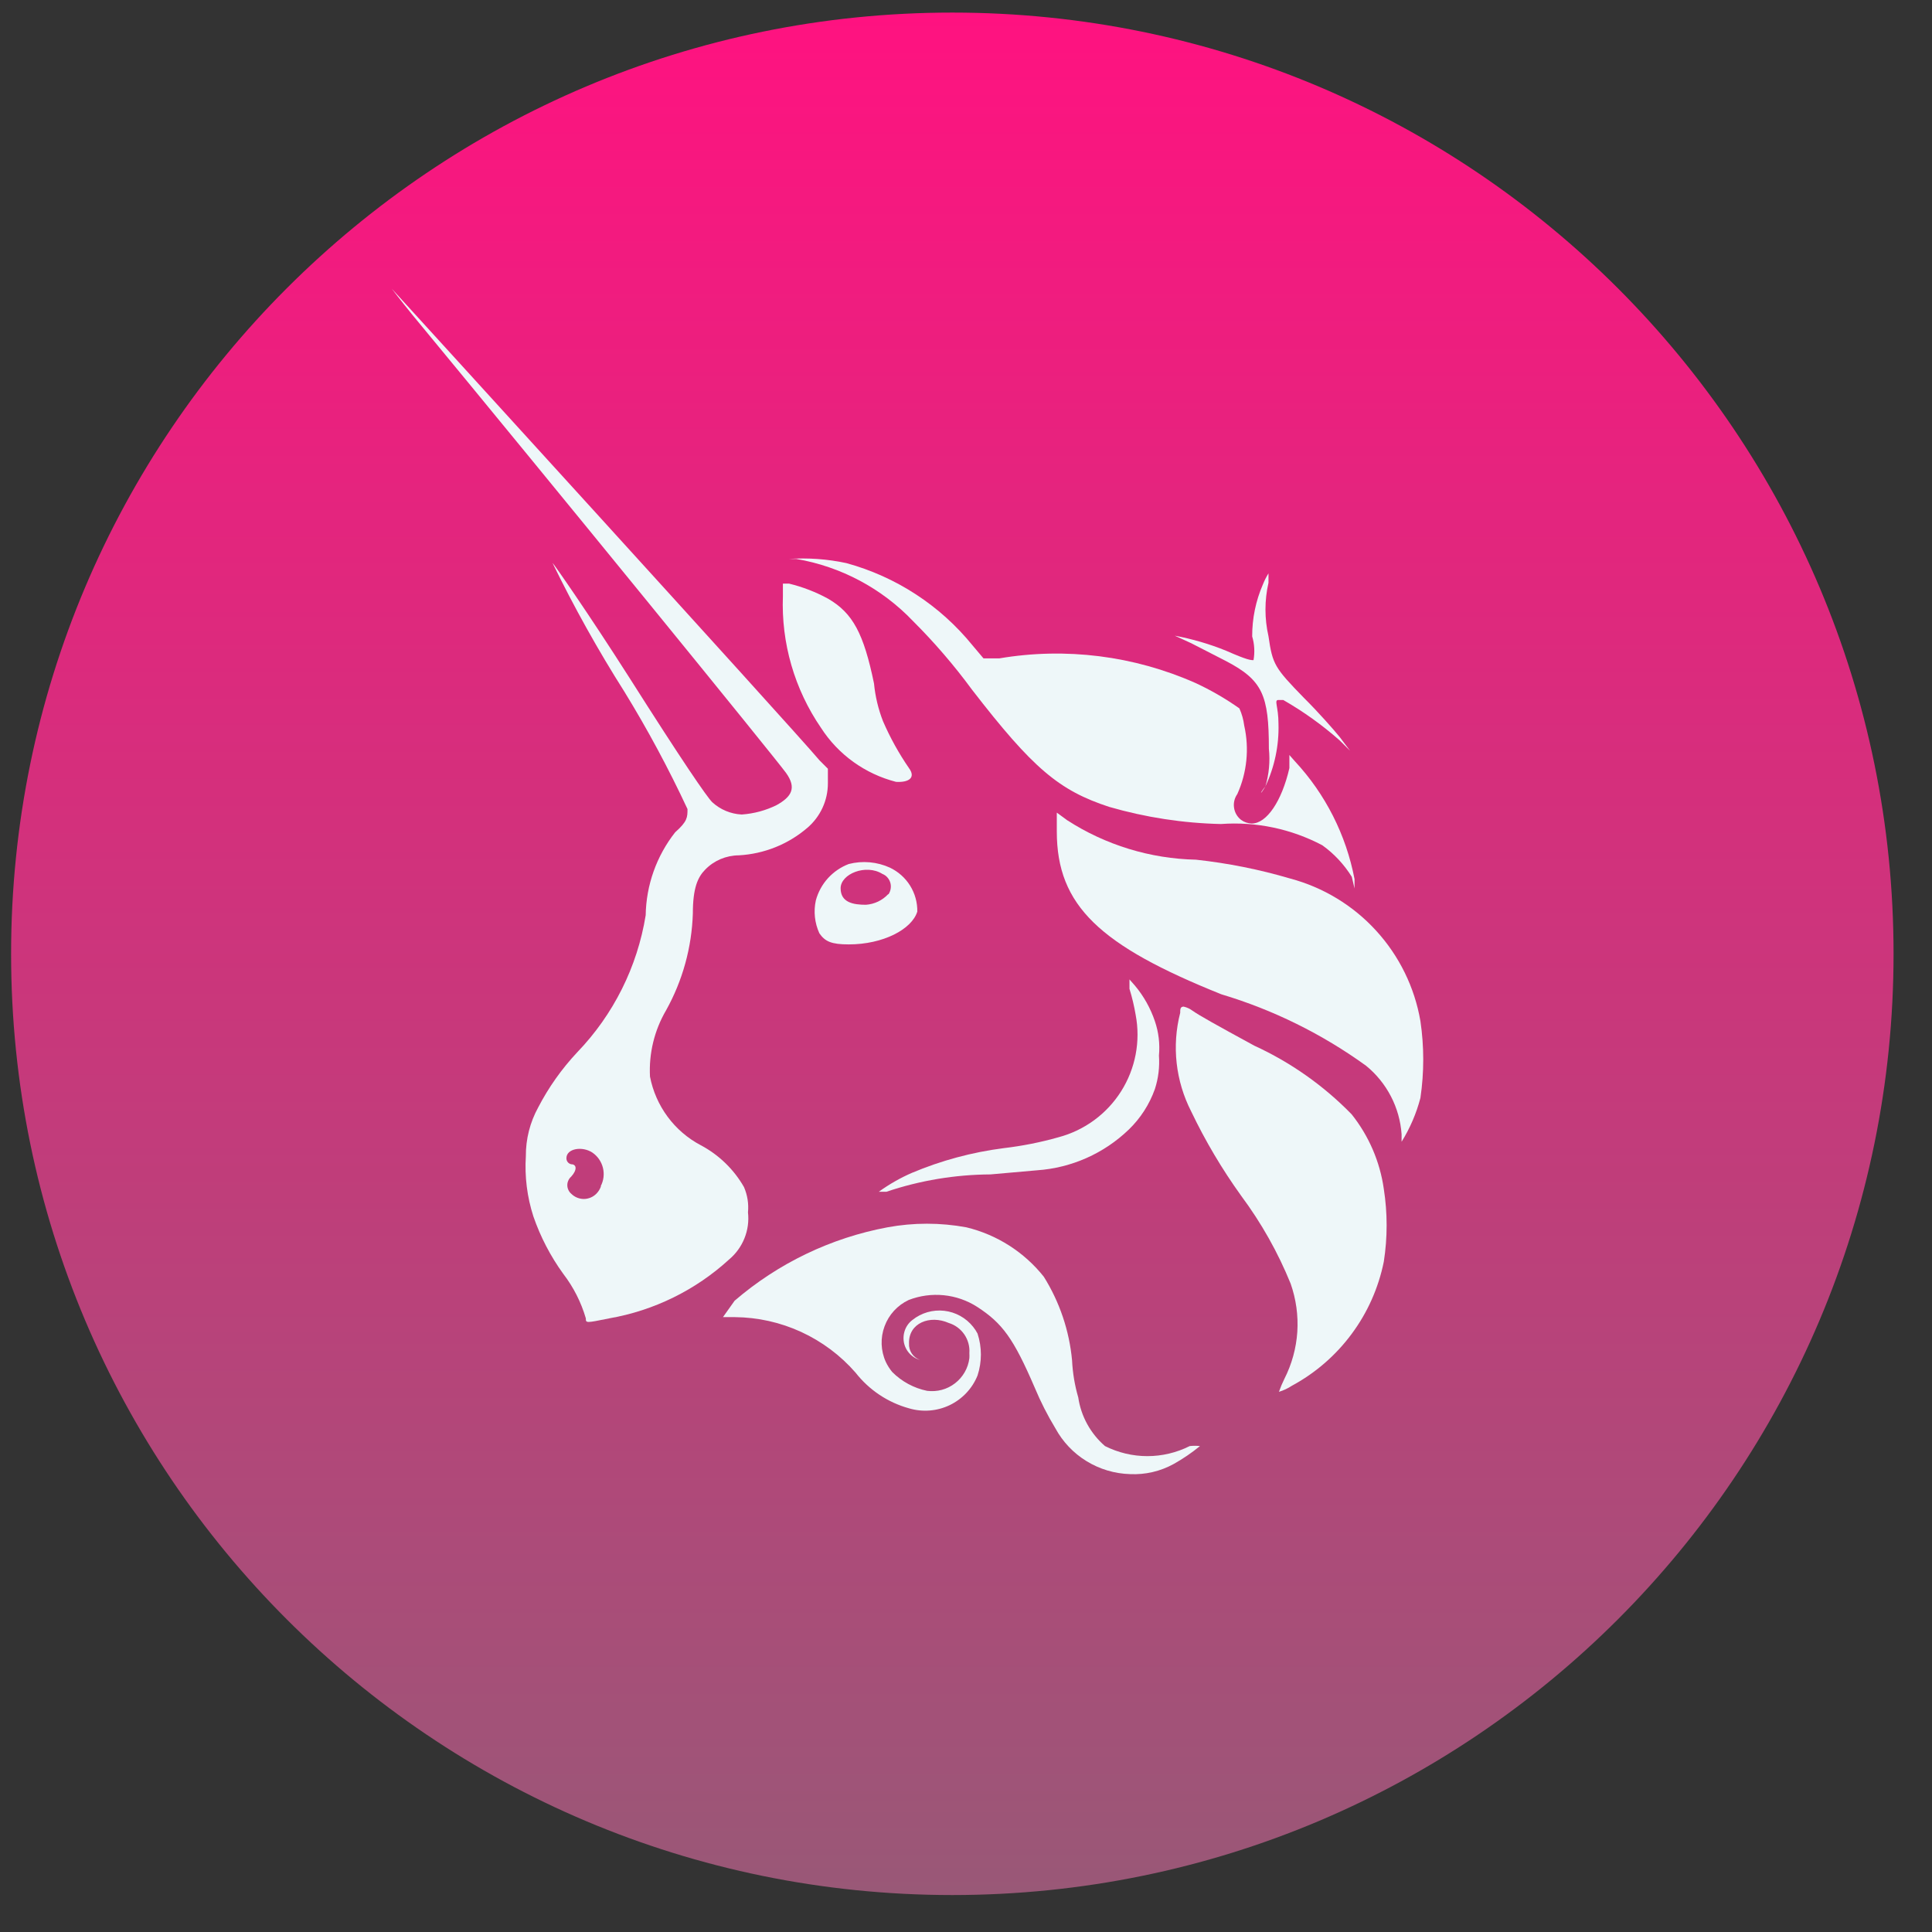
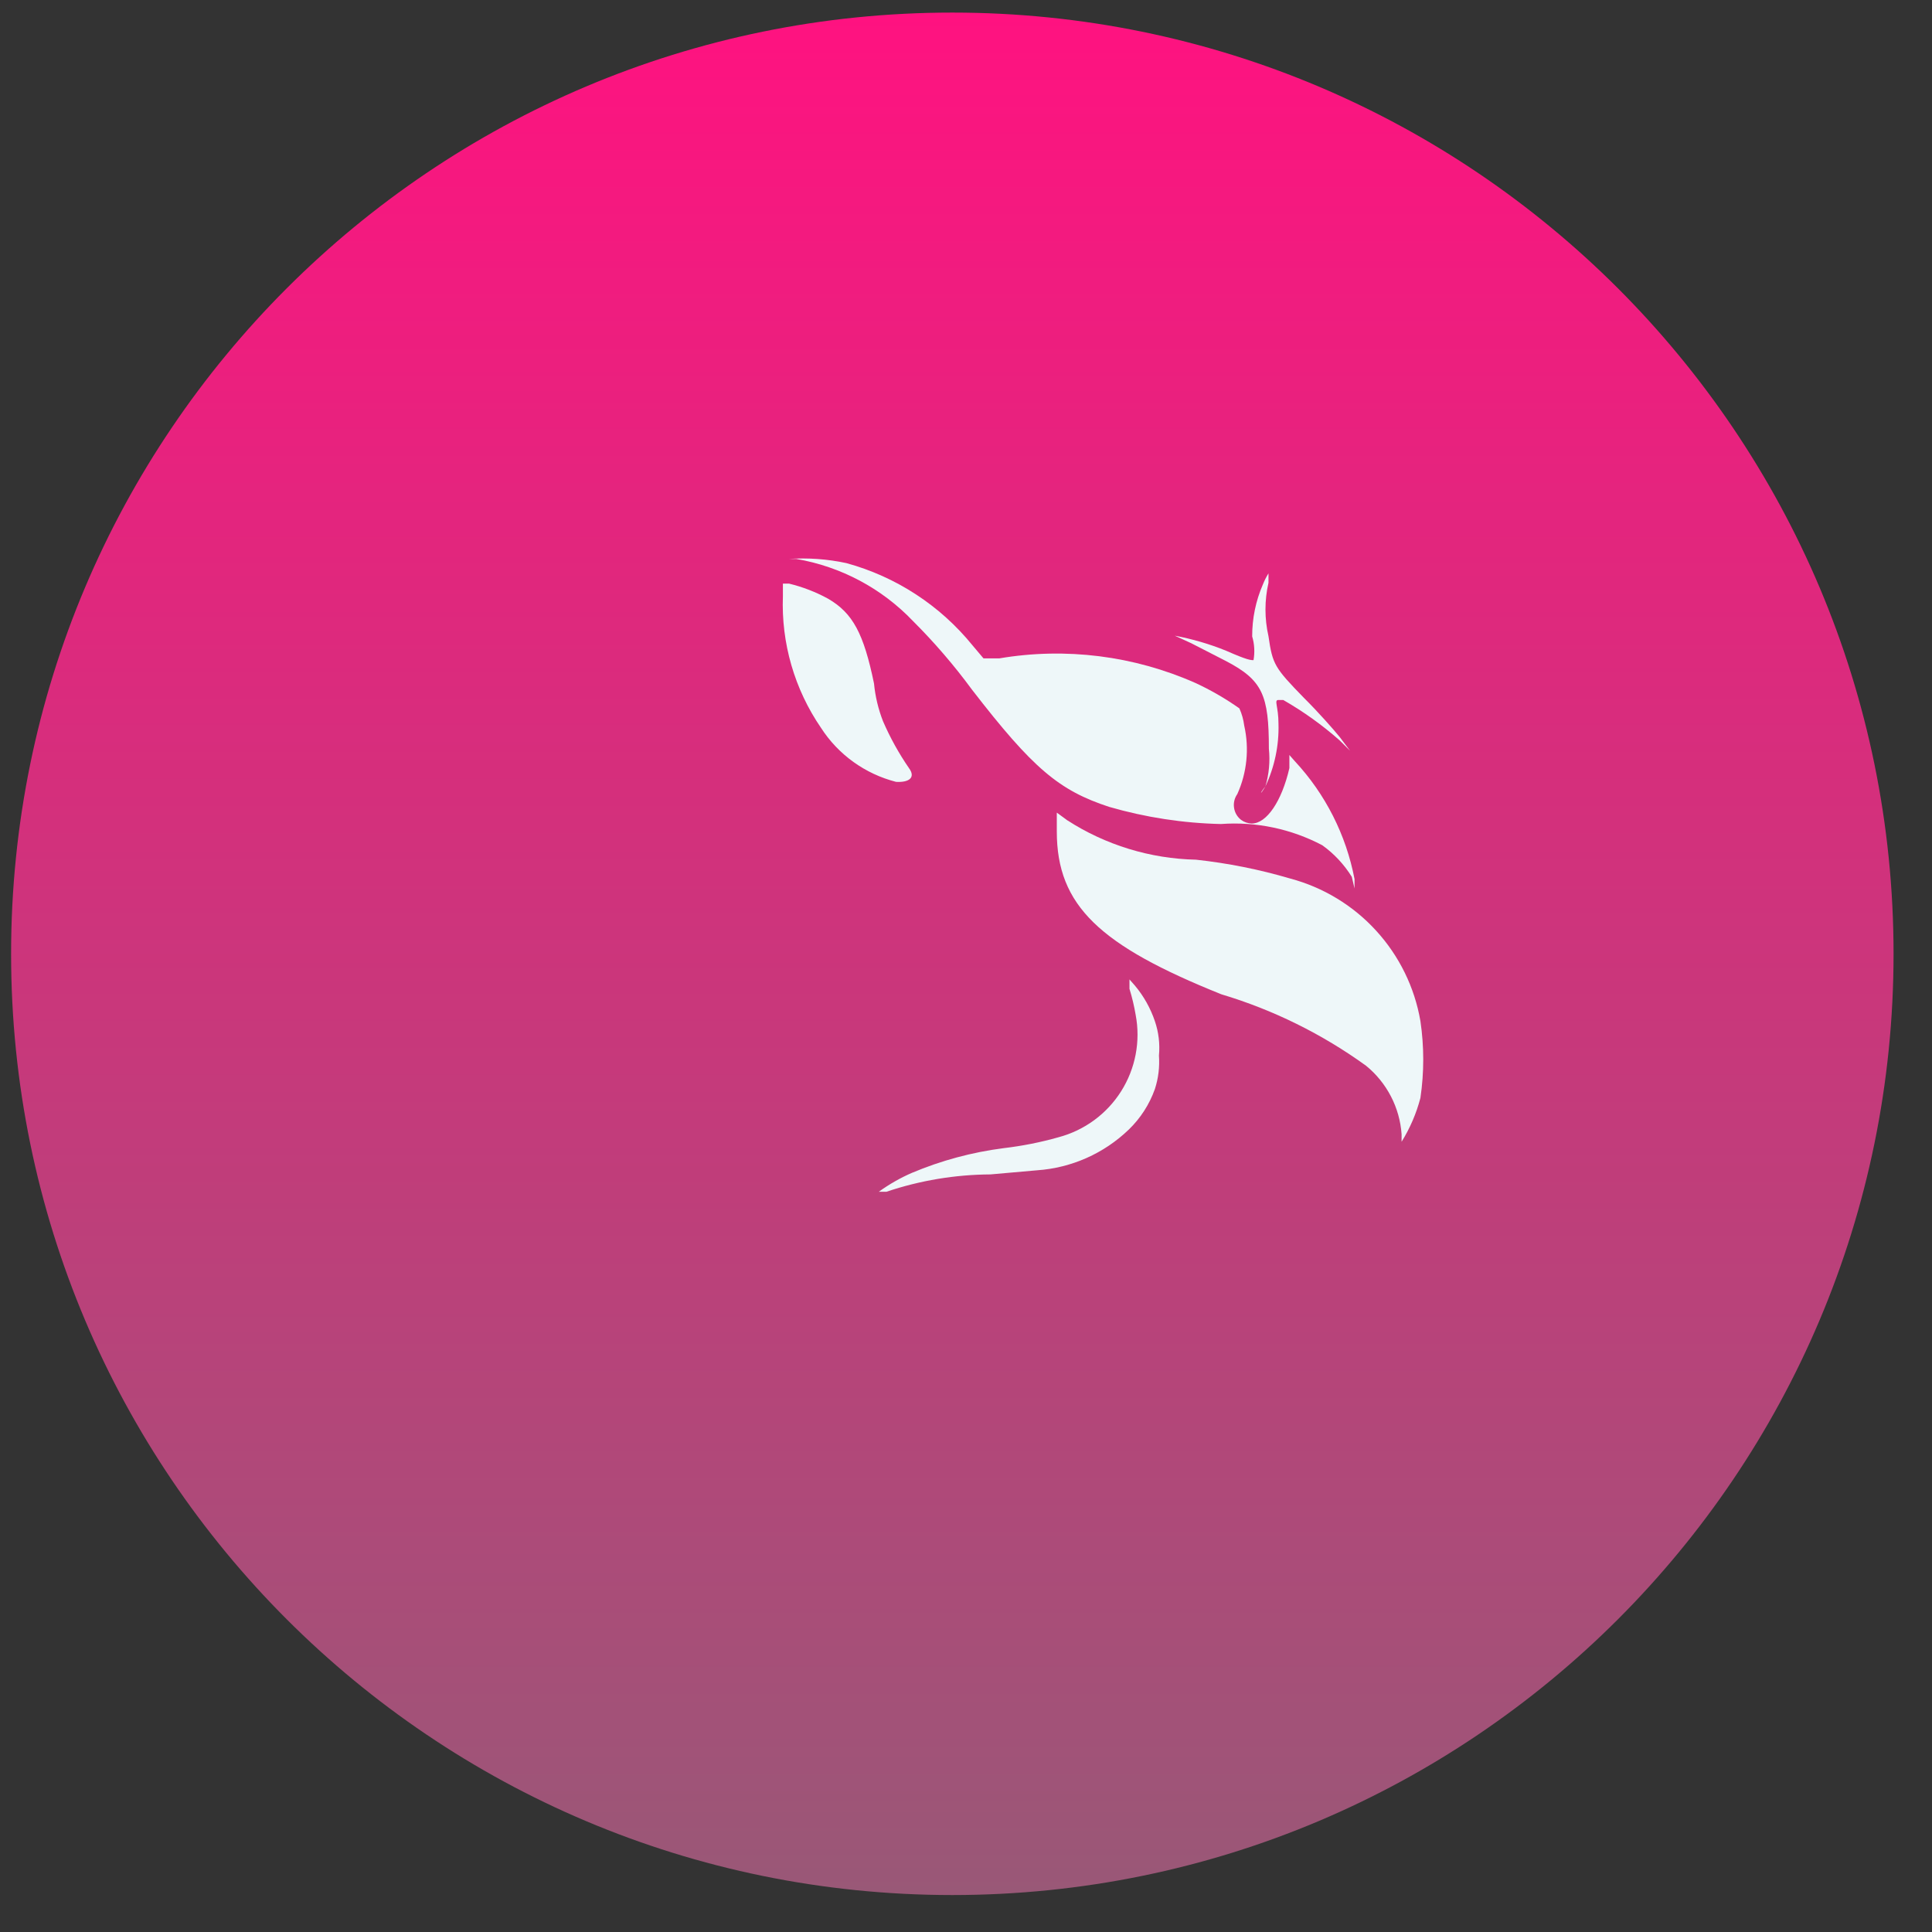
<svg xmlns="http://www.w3.org/2000/svg" width="39" height="39" viewBox="0 0 39 39" fill="none">
  <rect x="0" y="0" width="39" height="39" fill="#333333" stroke="none" />
  <path d="M19.224 38.254C29.718 38.254 38.224 29.747 38.224 19.254C38.224 8.761 29.718 0.254 19.224 0.254C8.731 0.254 0.224 8.761 0.224 19.254C0.224 29.747 8.731 38.254 19.224 38.254Z" fill="url(#paint0_linear_4_634)" />
  <path d="M16.074 11.283H15.922C16.312 11.257 16.703 11.285 17.085 11.367C18.086 11.641 18.977 12.221 19.631 13.027L19.853 13.29H20.174C21.514 13.063 22.89 13.237 24.132 13.787C24.443 13.931 24.74 14.103 25.019 14.3C25.068 14.41 25.101 14.527 25.116 14.646C25.221 15.11 25.172 15.596 24.977 16.029C24.92 16.11 24.896 16.209 24.911 16.306C24.925 16.404 24.977 16.492 25.055 16.552C25.117 16.597 25.192 16.622 25.268 16.624C25.572 16.624 25.876 16.168 26.028 15.505V15.241L26.138 15.366C26.756 16.03 27.173 16.855 27.343 17.745V17.935L27.288 17.7C27.133 17.451 26.931 17.234 26.693 17.063C26.064 16.731 25.354 16.582 24.645 16.634C23.881 16.617 23.123 16.5 22.39 16.288C21.379 15.957 20.852 15.515 19.621 13.922C19.261 13.432 18.863 12.969 18.432 12.539C17.802 11.878 16.975 11.437 16.074 11.283Z" fill="#EEF7F9" />
  <path d="M25.277 12.847C25.276 12.486 25.349 12.128 25.494 11.796C25.525 11.719 25.562 11.645 25.606 11.574V11.764C25.525 12.119 25.525 12.488 25.606 12.843C25.688 13.413 25.73 13.48 26.324 14.09C26.602 14.365 26.921 14.726 27.044 14.878L27.252 15.154L27.044 14.947C26.693 14.637 26.311 14.363 25.904 14.13H25.808C25.711 14.13 25.808 14.255 25.808 14.614C25.82 15.049 25.729 15.48 25.544 15.874C25.42 16.026 25.433 16.064 25.544 15.874C25.617 15.627 25.641 15.369 25.614 15.114C25.614 14.033 25.488 13.729 24.742 13.341L24.046 12.984L23.714 12.832C24.069 12.899 24.416 13 24.751 13.136C25.181 13.326 25.249 13.326 25.304 13.326C25.332 13.166 25.323 13.002 25.277 12.847ZM16.574 14.694C16.038 13.913 15.768 12.98 15.804 12.034V11.781H15.928C16.203 11.848 16.469 11.95 16.718 12.087C17.216 12.376 17.436 12.792 17.643 13.797C17.668 14.057 17.729 14.313 17.824 14.557C17.968 14.89 18.144 15.208 18.35 15.507C18.489 15.697 18.35 15.798 18.088 15.783C17.464 15.623 16.923 15.235 16.574 14.694ZM24.654 20.071C22.205 19.088 21.333 18.285 21.333 16.784V16.404L21.54 16.556C22.317 17.058 23.218 17.334 24.143 17.354C24.787 17.424 25.422 17.551 26.043 17.734C26.711 17.912 27.314 18.277 27.78 18.788C28.246 19.298 28.556 19.931 28.673 20.612C28.749 21.126 28.749 21.649 28.673 22.163C28.592 22.475 28.463 22.774 28.293 23.048V22.896C28.274 22.629 28.201 22.368 28.077 22.13C27.953 21.892 27.783 21.682 27.575 21.513C26.689 20.872 25.702 20.385 24.654 20.071ZM22.925 20.487C22.895 20.309 22.853 20.133 22.8 19.961V19.771L22.91 19.896C23.088 20.108 23.224 20.352 23.313 20.614C23.389 20.837 23.417 21.073 23.395 21.308C23.411 21.536 23.384 21.766 23.313 21.984C23.203 22.293 23.023 22.573 22.787 22.801C22.285 23.285 21.629 23.576 20.934 23.624L19.994 23.707C19.28 23.711 18.571 23.829 17.894 24.057H17.74C17.948 23.907 18.171 23.779 18.405 23.677C18.998 23.427 19.622 23.259 20.26 23.177C20.634 23.133 21.005 23.06 21.367 22.957C21.891 22.818 22.343 22.486 22.632 22.028C22.921 21.57 23.026 21.019 22.925 20.487Z" fill="#EEF7F9" />
-   <path d="M24.046 22.436C23.732 21.822 23.652 21.114 23.824 20.445C23.824 20.375 23.824 20.32 23.894 20.32C23.959 20.335 24.02 20.363 24.073 20.403C24.212 20.5 24.531 20.679 25.319 21.108C26.054 21.445 26.72 21.915 27.284 22.493C27.631 22.928 27.856 23.449 27.934 24C28.01 24.487 28.01 24.982 27.934 25.469C27.827 25.997 27.606 26.495 27.285 26.927C26.965 27.36 26.553 27.717 26.079 27.973C25.998 28.026 25.91 28.068 25.817 28.096C25.848 28.007 25.885 27.919 25.927 27.834C26.077 27.539 26.166 27.216 26.188 26.886C26.209 26.555 26.163 26.224 26.053 25.911C25.797 25.281 25.461 24.685 25.055 24.139C24.669 23.602 24.331 23.033 24.046 22.436ZM14.829 26.257C15.709 25.5 16.774 24.988 17.915 24.775C18.441 24.678 18.981 24.678 19.507 24.775C20.125 24.924 20.675 25.275 21.071 25.773C21.39 26.283 21.585 26.861 21.641 27.46C21.653 27.713 21.695 27.965 21.766 28.209C21.822 28.59 22.014 28.939 22.306 29.191C22.571 29.324 22.864 29.394 23.161 29.394C23.458 29.394 23.751 29.324 24.016 29.191C24.085 29.183 24.154 29.183 24.223 29.191C24.058 29.326 23.882 29.446 23.697 29.55C23.427 29.7 23.12 29.772 22.811 29.757C22.501 29.748 22.198 29.658 21.933 29.495C21.668 29.333 21.451 29.103 21.303 28.83C21.145 28.569 21.006 28.296 20.889 28.015C20.459 27.017 20.237 26.713 19.726 26.381C19.522 26.25 19.291 26.17 19.051 26.146C18.81 26.122 18.568 26.155 18.343 26.242C18.117 26.348 17.942 26.539 17.856 26.773C17.769 27.006 17.778 27.265 17.881 27.492C17.916 27.565 17.959 27.633 18.01 27.695C18.203 27.889 18.448 28.021 18.715 28.076C18.814 28.088 18.915 28.082 19.012 28.056C19.109 28.03 19.199 27.985 19.279 27.923C19.358 27.862 19.424 27.786 19.474 27.699C19.524 27.612 19.556 27.516 19.568 27.416C19.57 27.382 19.57 27.348 19.568 27.314C19.578 27.18 19.541 27.047 19.466 26.937C19.39 26.827 19.28 26.745 19.152 26.706C18.772 26.538 18.337 26.706 18.35 27.12C18.346 27.192 18.366 27.263 18.405 27.323C18.445 27.382 18.503 27.428 18.571 27.452C18.512 27.436 18.458 27.408 18.411 27.37C18.363 27.332 18.324 27.286 18.295 27.233C18.266 27.18 18.247 27.121 18.241 27.061C18.235 27.001 18.24 26.94 18.257 26.882C18.284 26.788 18.34 26.704 18.419 26.645C18.599 26.501 18.83 26.434 19.06 26.46C19.29 26.486 19.5 26.603 19.644 26.784C19.678 26.826 19.708 26.872 19.733 26.92C19.823 27.195 19.823 27.491 19.733 27.766C19.627 28.029 19.426 28.242 19.17 28.365C18.914 28.487 18.622 28.51 18.35 28.429C17.922 28.311 17.544 28.058 17.271 27.709C16.967 27.36 16.593 27.081 16.173 26.887C15.753 26.694 15.297 26.592 14.835 26.588H14.594L14.829 26.257Z" fill="#EEF7F9" />
-   <path fill-rule="evenodd" clip-rule="evenodd" d="M8.326 6.357C11.218 9.858 15.646 15.296 15.867 15.602C16.087 15.908 15.977 16.085 15.677 16.252C15.457 16.361 15.217 16.425 14.972 16.442C14.751 16.431 14.54 16.343 14.377 16.193C14.265 16.081 13.781 15.376 12.701 13.674C11.871 12.372 11.166 11.363 11.153 11.363C11.588 12.256 12.073 13.125 12.605 13.964C13.074 14.728 13.499 15.519 13.878 16.332C13.878 16.497 13.878 16.581 13.629 16.801C13.253 17.279 13.044 17.867 13.034 18.475C12.866 19.517 12.383 20.483 11.651 21.243C11.339 21.576 11.074 21.95 10.864 22.355C10.699 22.655 10.613 22.994 10.615 23.337C10.589 23.749 10.64 24.162 10.767 24.555C10.91 24.969 11.113 25.359 11.37 25.714C11.576 25.982 11.731 26.287 11.826 26.613C11.826 26.709 11.826 26.709 12.297 26.613C13.201 26.456 14.042 26.043 14.719 25.423C14.856 25.308 14.962 25.161 15.028 24.996C15.095 24.83 15.119 24.651 15.099 24.473C15.116 24.299 15.088 24.123 15.018 23.962C14.813 23.604 14.51 23.311 14.146 23.118C13.882 22.979 13.653 22.782 13.476 22.542C13.299 22.302 13.178 22.026 13.121 21.733C13.096 21.265 13.209 20.799 13.446 20.394C13.779 19.796 13.964 19.127 13.986 18.442C13.986 17.93 14.083 17.709 14.235 17.555C14.323 17.464 14.428 17.392 14.545 17.342C14.661 17.293 14.787 17.267 14.913 17.266C15.423 17.238 15.909 17.044 16.296 16.712C16.427 16.601 16.531 16.463 16.603 16.308C16.675 16.153 16.712 15.984 16.712 15.813V15.518L16.545 15.351C15.994 14.694 7.91 5.83 7.91 5.83C7.91 5.83 8.09 6.066 8.326 6.357ZM12.126 23.945C12.186 23.831 12.202 23.699 12.171 23.574C12.14 23.449 12.065 23.34 11.959 23.267C11.752 23.13 11.434 23.185 11.434 23.379C11.433 23.407 11.442 23.436 11.46 23.458C11.478 23.481 11.503 23.496 11.531 23.502C11.641 23.502 11.655 23.614 11.531 23.751C11.506 23.773 11.486 23.799 11.473 23.829C11.459 23.859 11.452 23.891 11.452 23.924C11.452 23.957 11.459 23.989 11.473 24.019C11.486 24.049 11.506 24.076 11.531 24.097C11.564 24.13 11.604 24.157 11.647 24.175C11.691 24.193 11.738 24.203 11.785 24.203C11.832 24.203 11.879 24.193 11.922 24.175C11.966 24.157 12.005 24.13 12.038 24.097C12.081 24.054 12.113 24.002 12.132 23.945H12.126ZM17.134 17.441C16.973 17.502 16.829 17.601 16.713 17.728C16.598 17.855 16.514 18.009 16.469 18.175C16.42 18.398 16.445 18.631 16.54 18.84C16.655 19.005 16.781 19.064 17.134 19.064C17.826 19.064 18.407 18.76 18.517 18.401C18.52 18.216 18.469 18.034 18.371 17.877C18.273 17.72 18.132 17.595 17.965 17.515C17.704 17.396 17.411 17.37 17.134 17.441ZM17.936 18.051C17.976 17.991 17.991 17.918 17.979 17.847C17.966 17.776 17.926 17.713 17.868 17.671C17.85 17.659 17.832 17.649 17.812 17.641C17.48 17.434 16.969 17.641 16.969 17.931C16.969 18.222 17.231 18.264 17.48 18.264C17.651 18.252 17.811 18.176 17.928 18.051H17.936Z" fill="#EEF7F9" />
  <defs>
    <linearGradient id="paint0_linear_4_634" x1="19.224" y1="0.254" x2="19.224" y2="38.254" gradientUnits="userSpaceOnUse">
      <stop stop-color="#FF1280" />
      <stop offset="1" stop-color="#995877" />
    </linearGradient>
  </defs>
</svg>